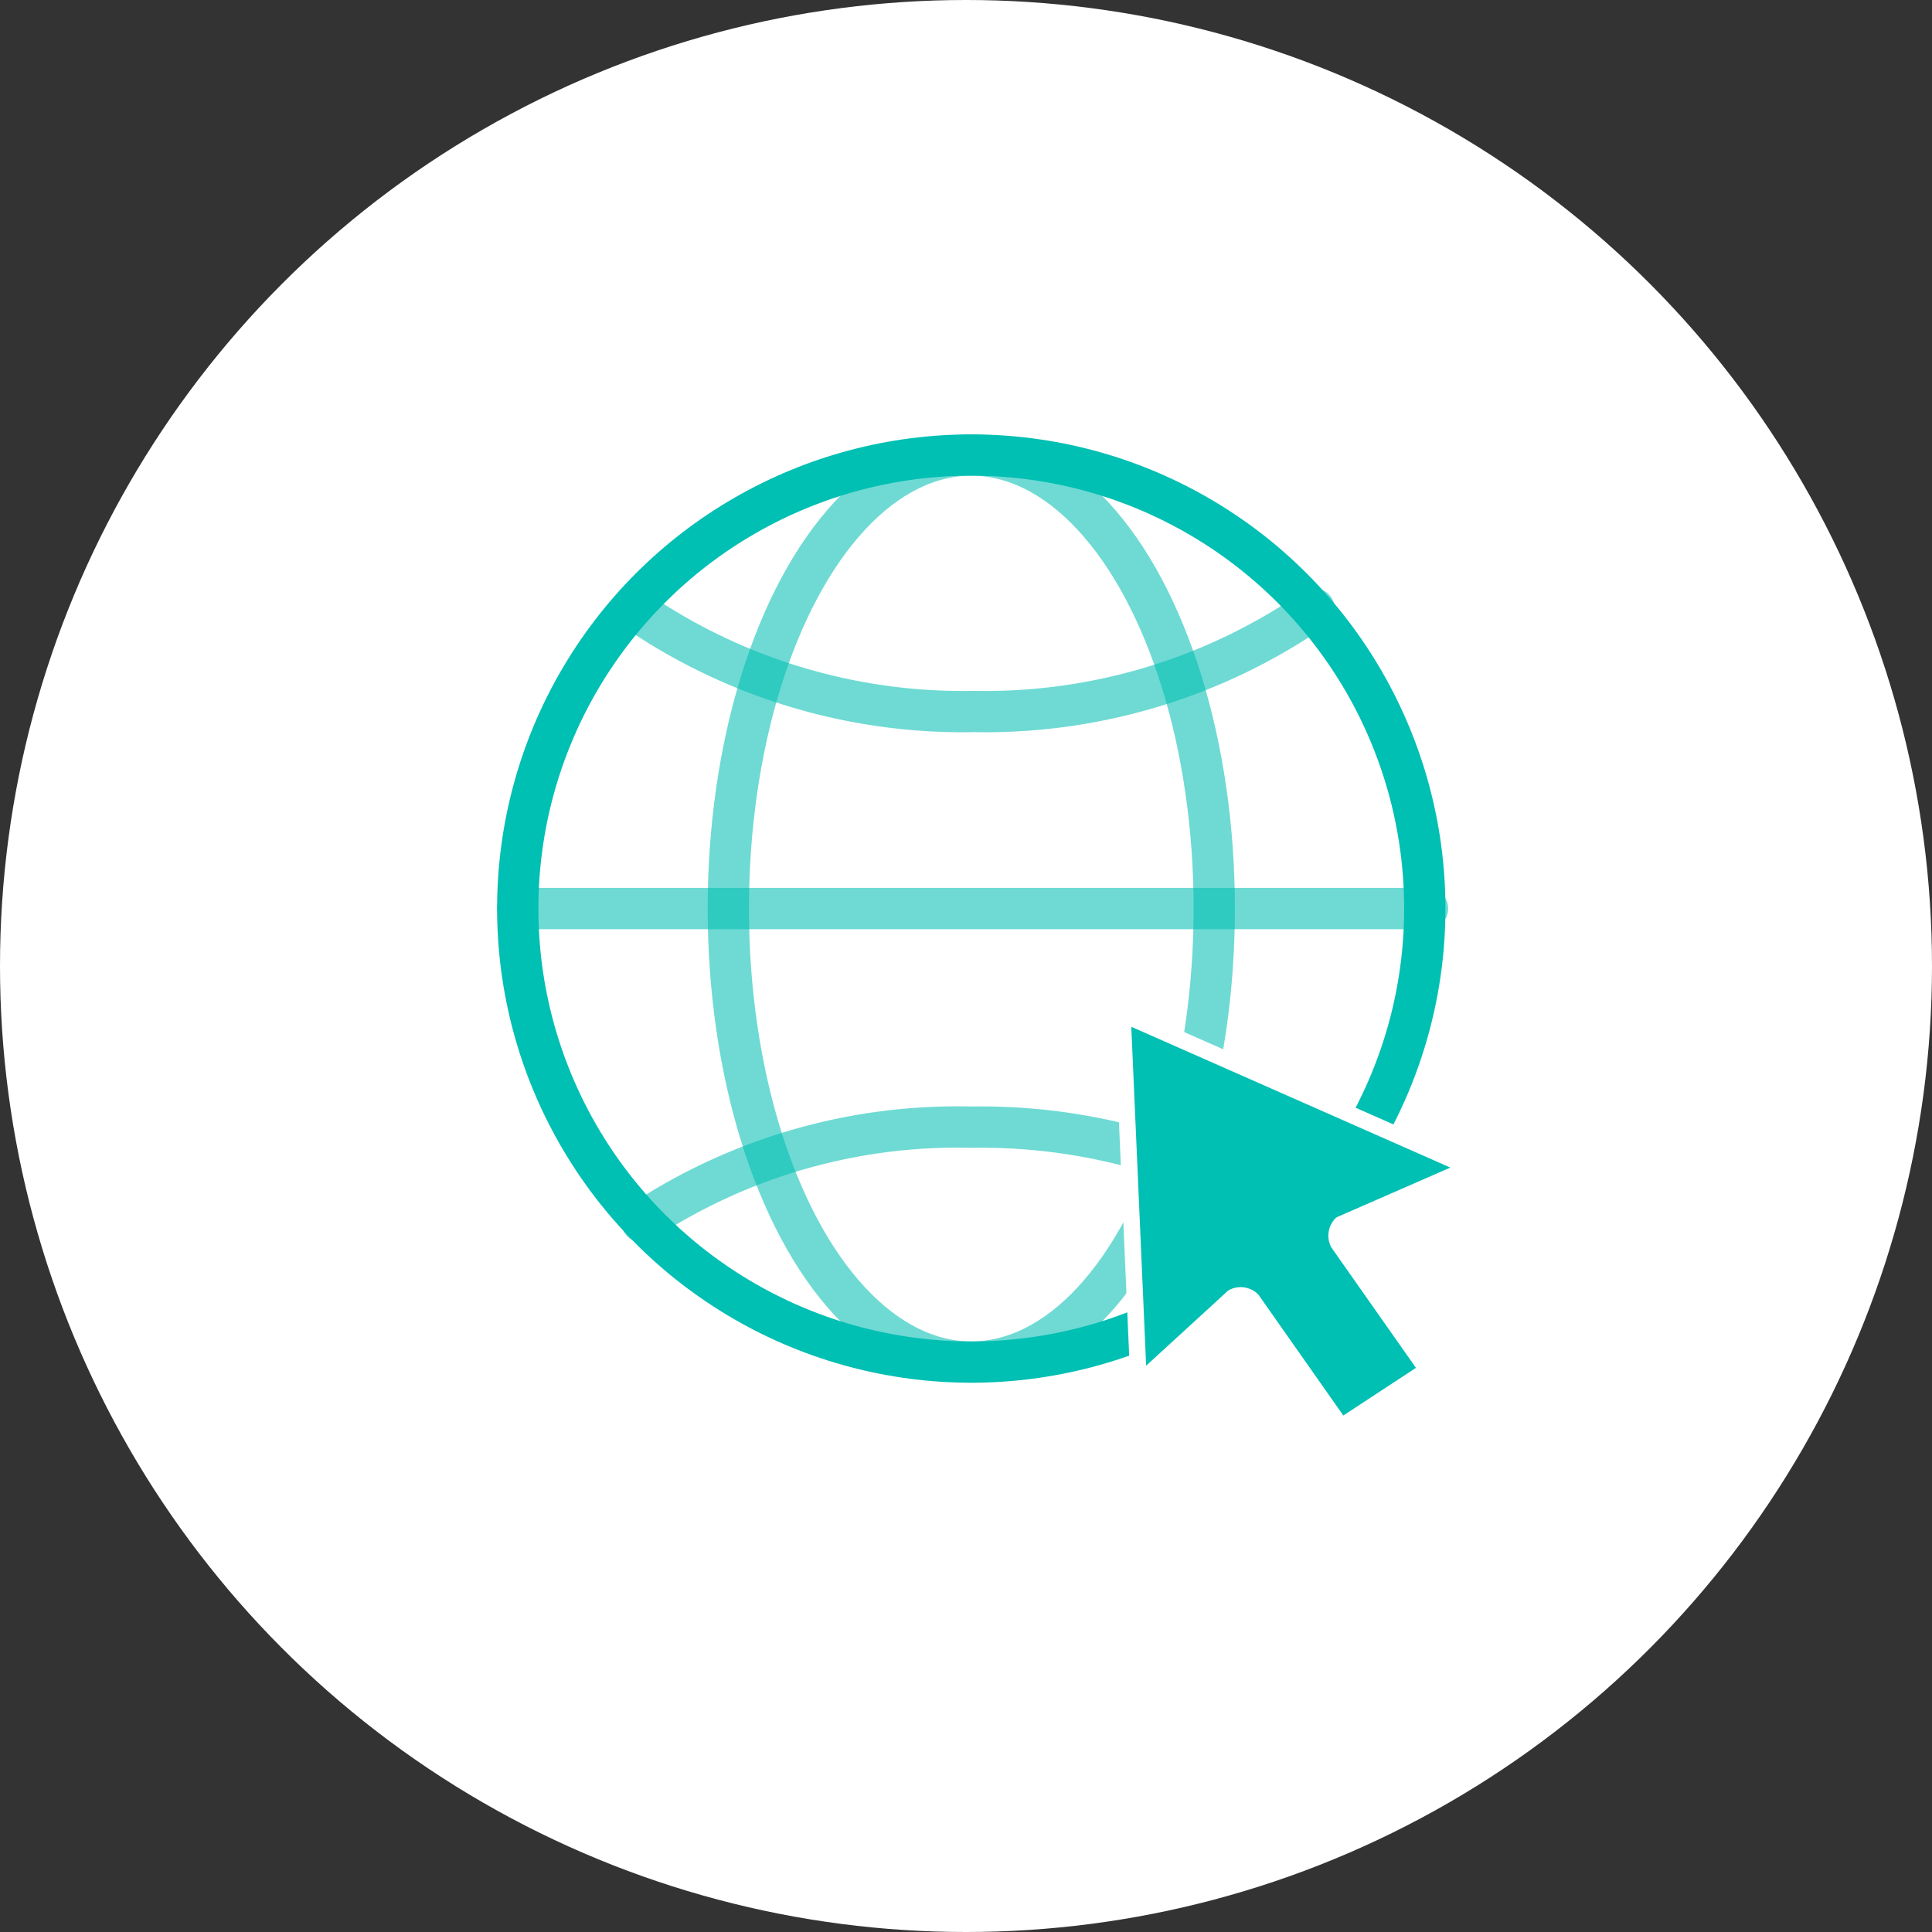
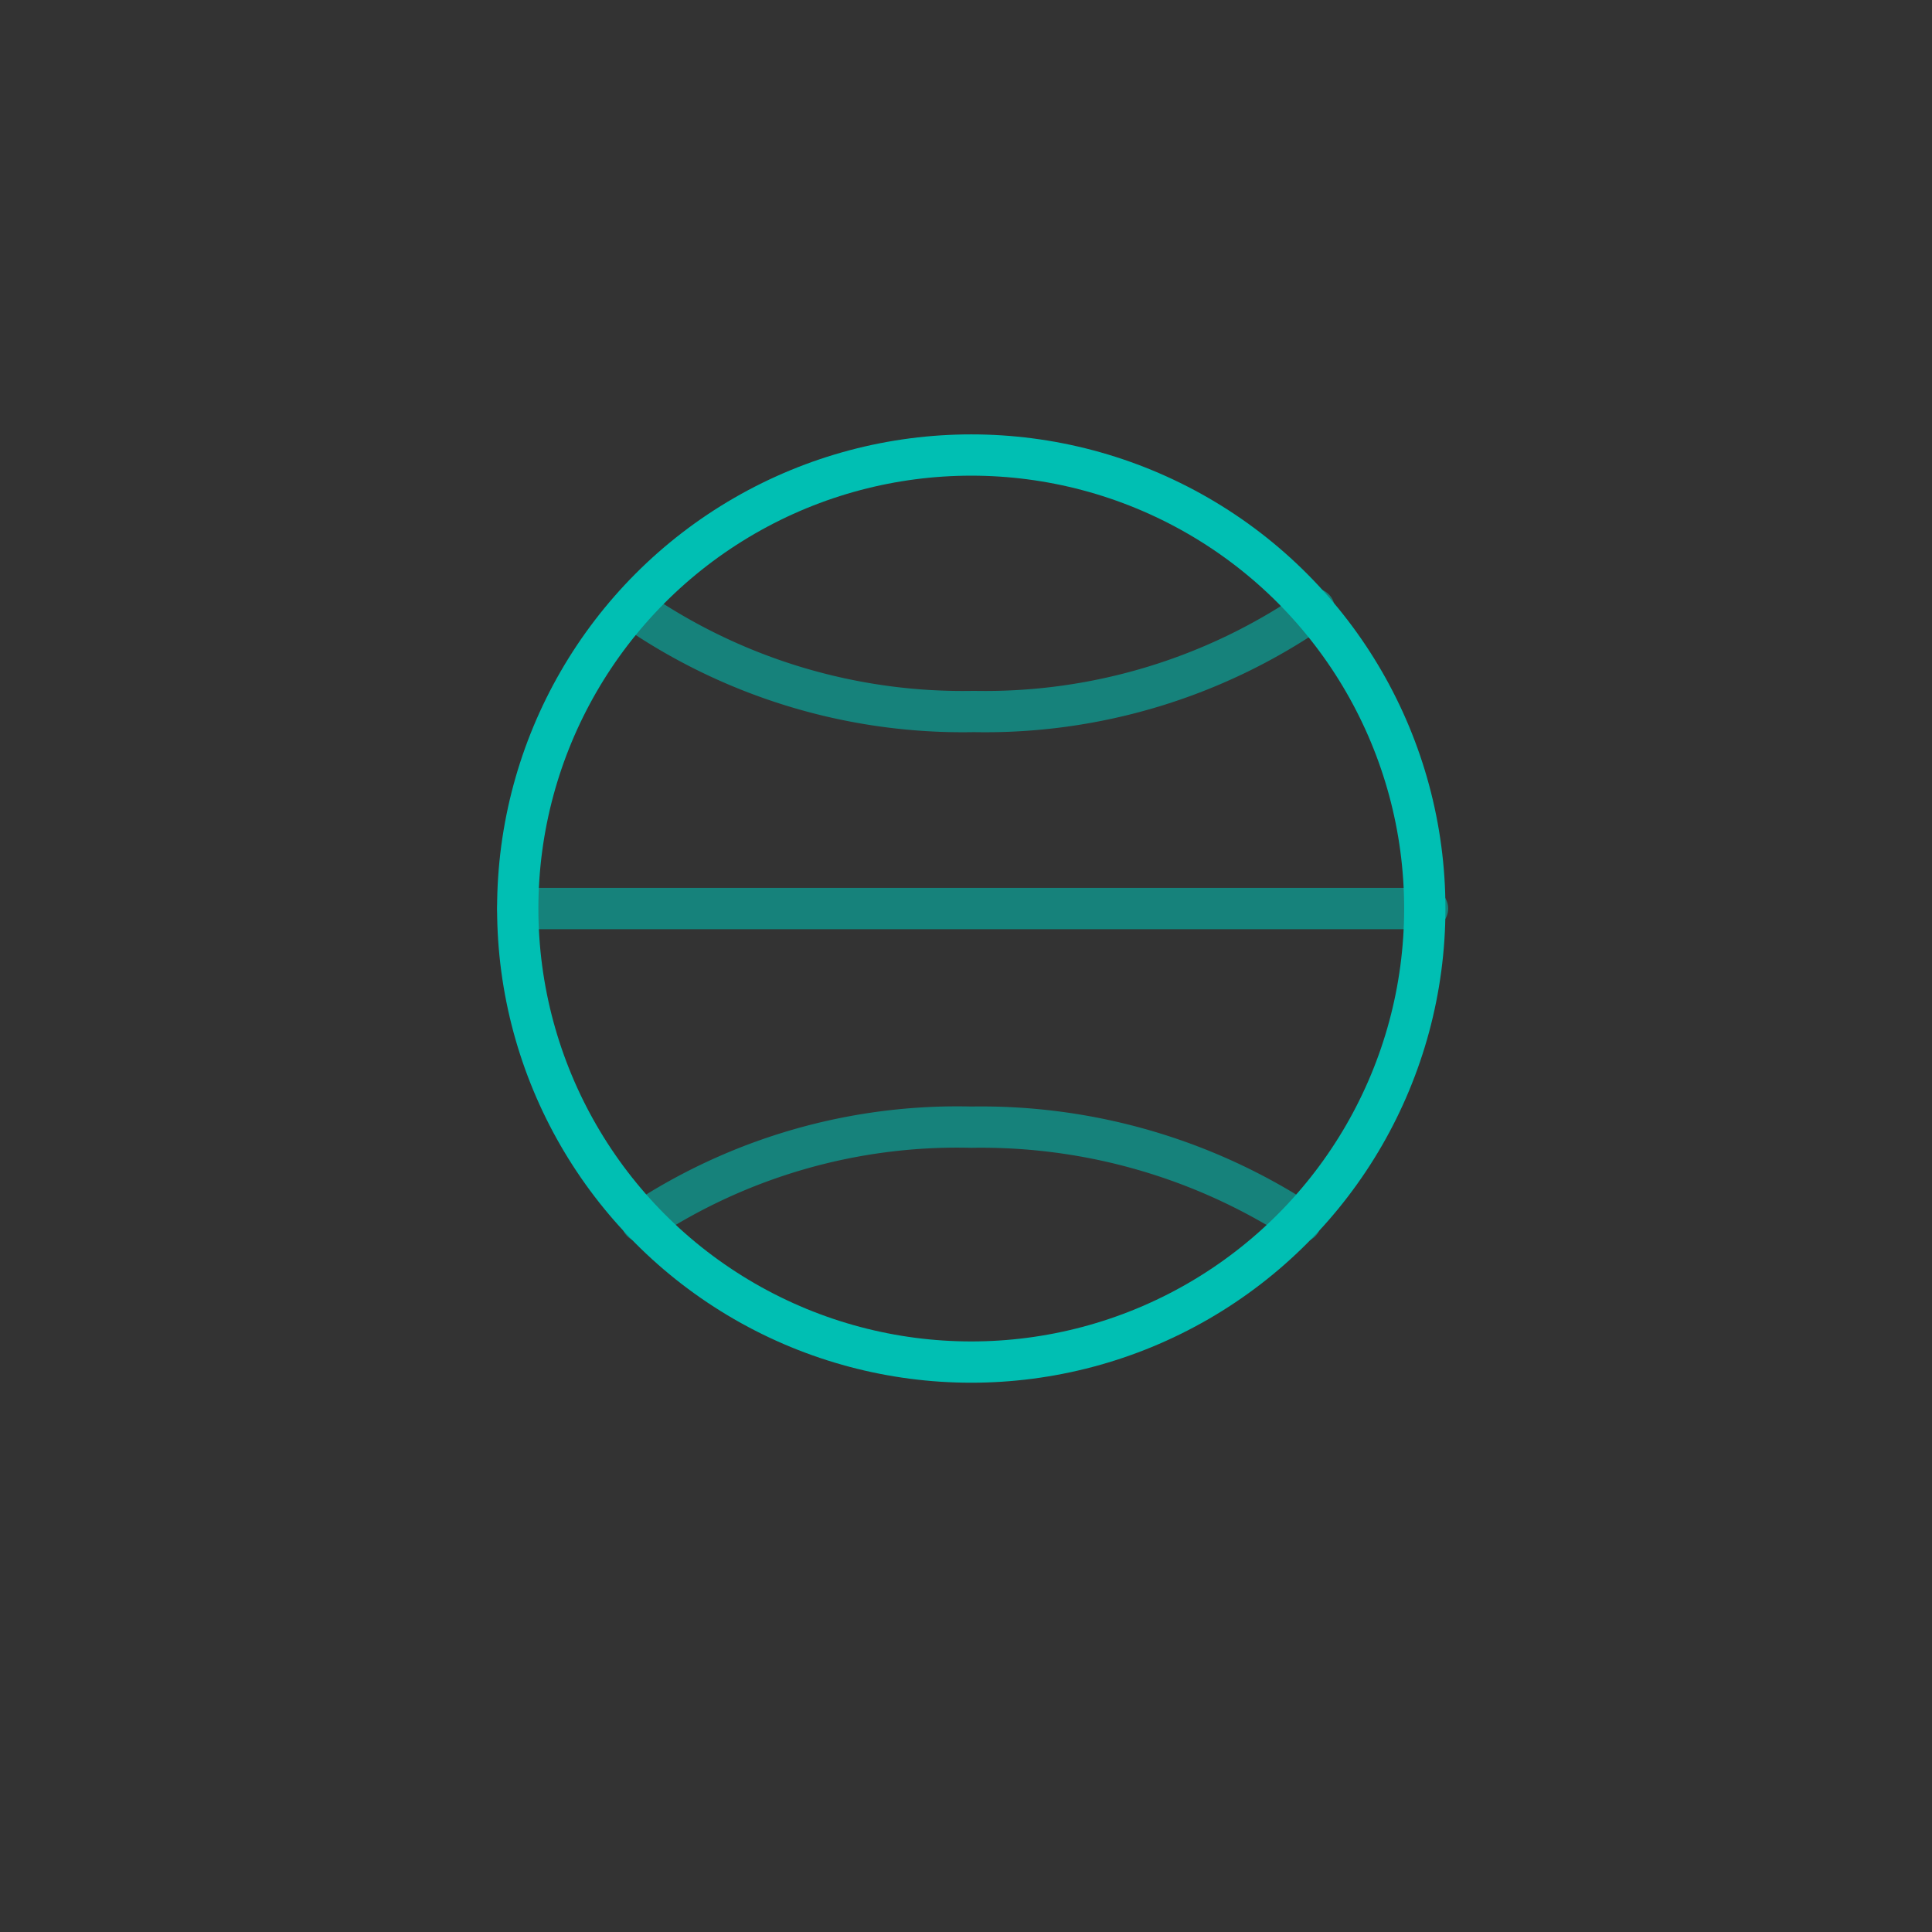
<svg xmlns="http://www.w3.org/2000/svg" id="Component_62_3" data-name="Component 62 – 3" width="117" height="117" viewBox="0 0 117 117">
  <rect x="0" y="0" width="117" height="117" fill="#333333" stroke="none" />
-   <circle id="Ellipse_22" data-name="Ellipse 22" cx="58.5" cy="58.5" r="58.5" fill="#fff" />
  <g id="Group_3617" data-name="Group 3617" transform="translate(18.052 17.163)">
    <g id="Symbol_350_30" data-name="Symbol 350 – 30" transform="translate(0 0)">
      <rect id="Rectangle_2707" data-name="Rectangle 2707" width="81" height="81" transform="translate(-0.052 -0.163)" fill="none" />
    </g>
    <g id="Group_3385" data-name="Group 3385" transform="translate(13.302 10.393)">
      <g id="Group_2344" data-name="Group 2344" transform="translate(0 0)">
        <path id="Path_1530" data-name="Path 1530" d="M46.5,6.7a35.016,35.016,0,0,1-20.6,6.213A35.016,35.016,0,0,1,5.3,6.7" transform="translate(1.73 2.619)" fill="none" stroke="#00bfb3" stroke-linecap="round" stroke-linejoin="round" stroke-miterlimit="10" stroke-width="2.5" opacity="0.567" />
        <path id="Path_1531" data-name="Path 1531" d="M5.6,31.626A34.652,34.652,0,0,1,25.545,25.9,35.523,35.523,0,0,1,45.49,31.626" transform="translate(1.92 14.804)" fill="none" stroke="#00bfb3" stroke-linecap="round" stroke-linejoin="round" stroke-miterlimit="10" stroke-width="2.5" opacity="0.567" />
-         <ellipse id="Ellipse_140" data-name="Ellipse 140" cx="14.714" cy="27.465" rx="14.714" ry="27.465" transform="translate(12.752)" fill="none" stroke="#00bfb3" stroke-linecap="round" stroke-linejoin="round" stroke-miterlimit="10" stroke-width="2.5" opacity="0.567" />
        <line id="Line_1210" data-name="Line 1210" x2="55.095" transform="translate(0 27.465)" fill="none" stroke="#00bfb3" stroke-linecap="round" stroke-linejoin="round" stroke-miterlimit="10" stroke-width="2.5" opacity="0.567" />
        <circle id="Ellipse_141" data-name="Ellipse 141" cx="27.465" cy="27.465" r="27.465" transform="translate(0)" fill="none" stroke="#00bfb3" stroke-linecap="round" stroke-linejoin="round" stroke-miterlimit="10" stroke-width="2.5" />
      </g>
-       <path id="Path_1532" data-name="Path 1532" d="M23.4,21.7l.982,22.4L30.1,38.86a1.006,1.006,0,0,1,1.145.163l5.4,7.684,5.235-3.434-5.4-7.684a1.006,1.006,0,0,1,.163-1.145L44.5,31.012Z" transform="translate(13.221 12.142)" fill="#00bfb3" stroke="#fff" stroke-linecap="round" stroke-linejoin="round" stroke-miterlimit="10" stroke-width="1" />
    </g>
  </g>
</svg>